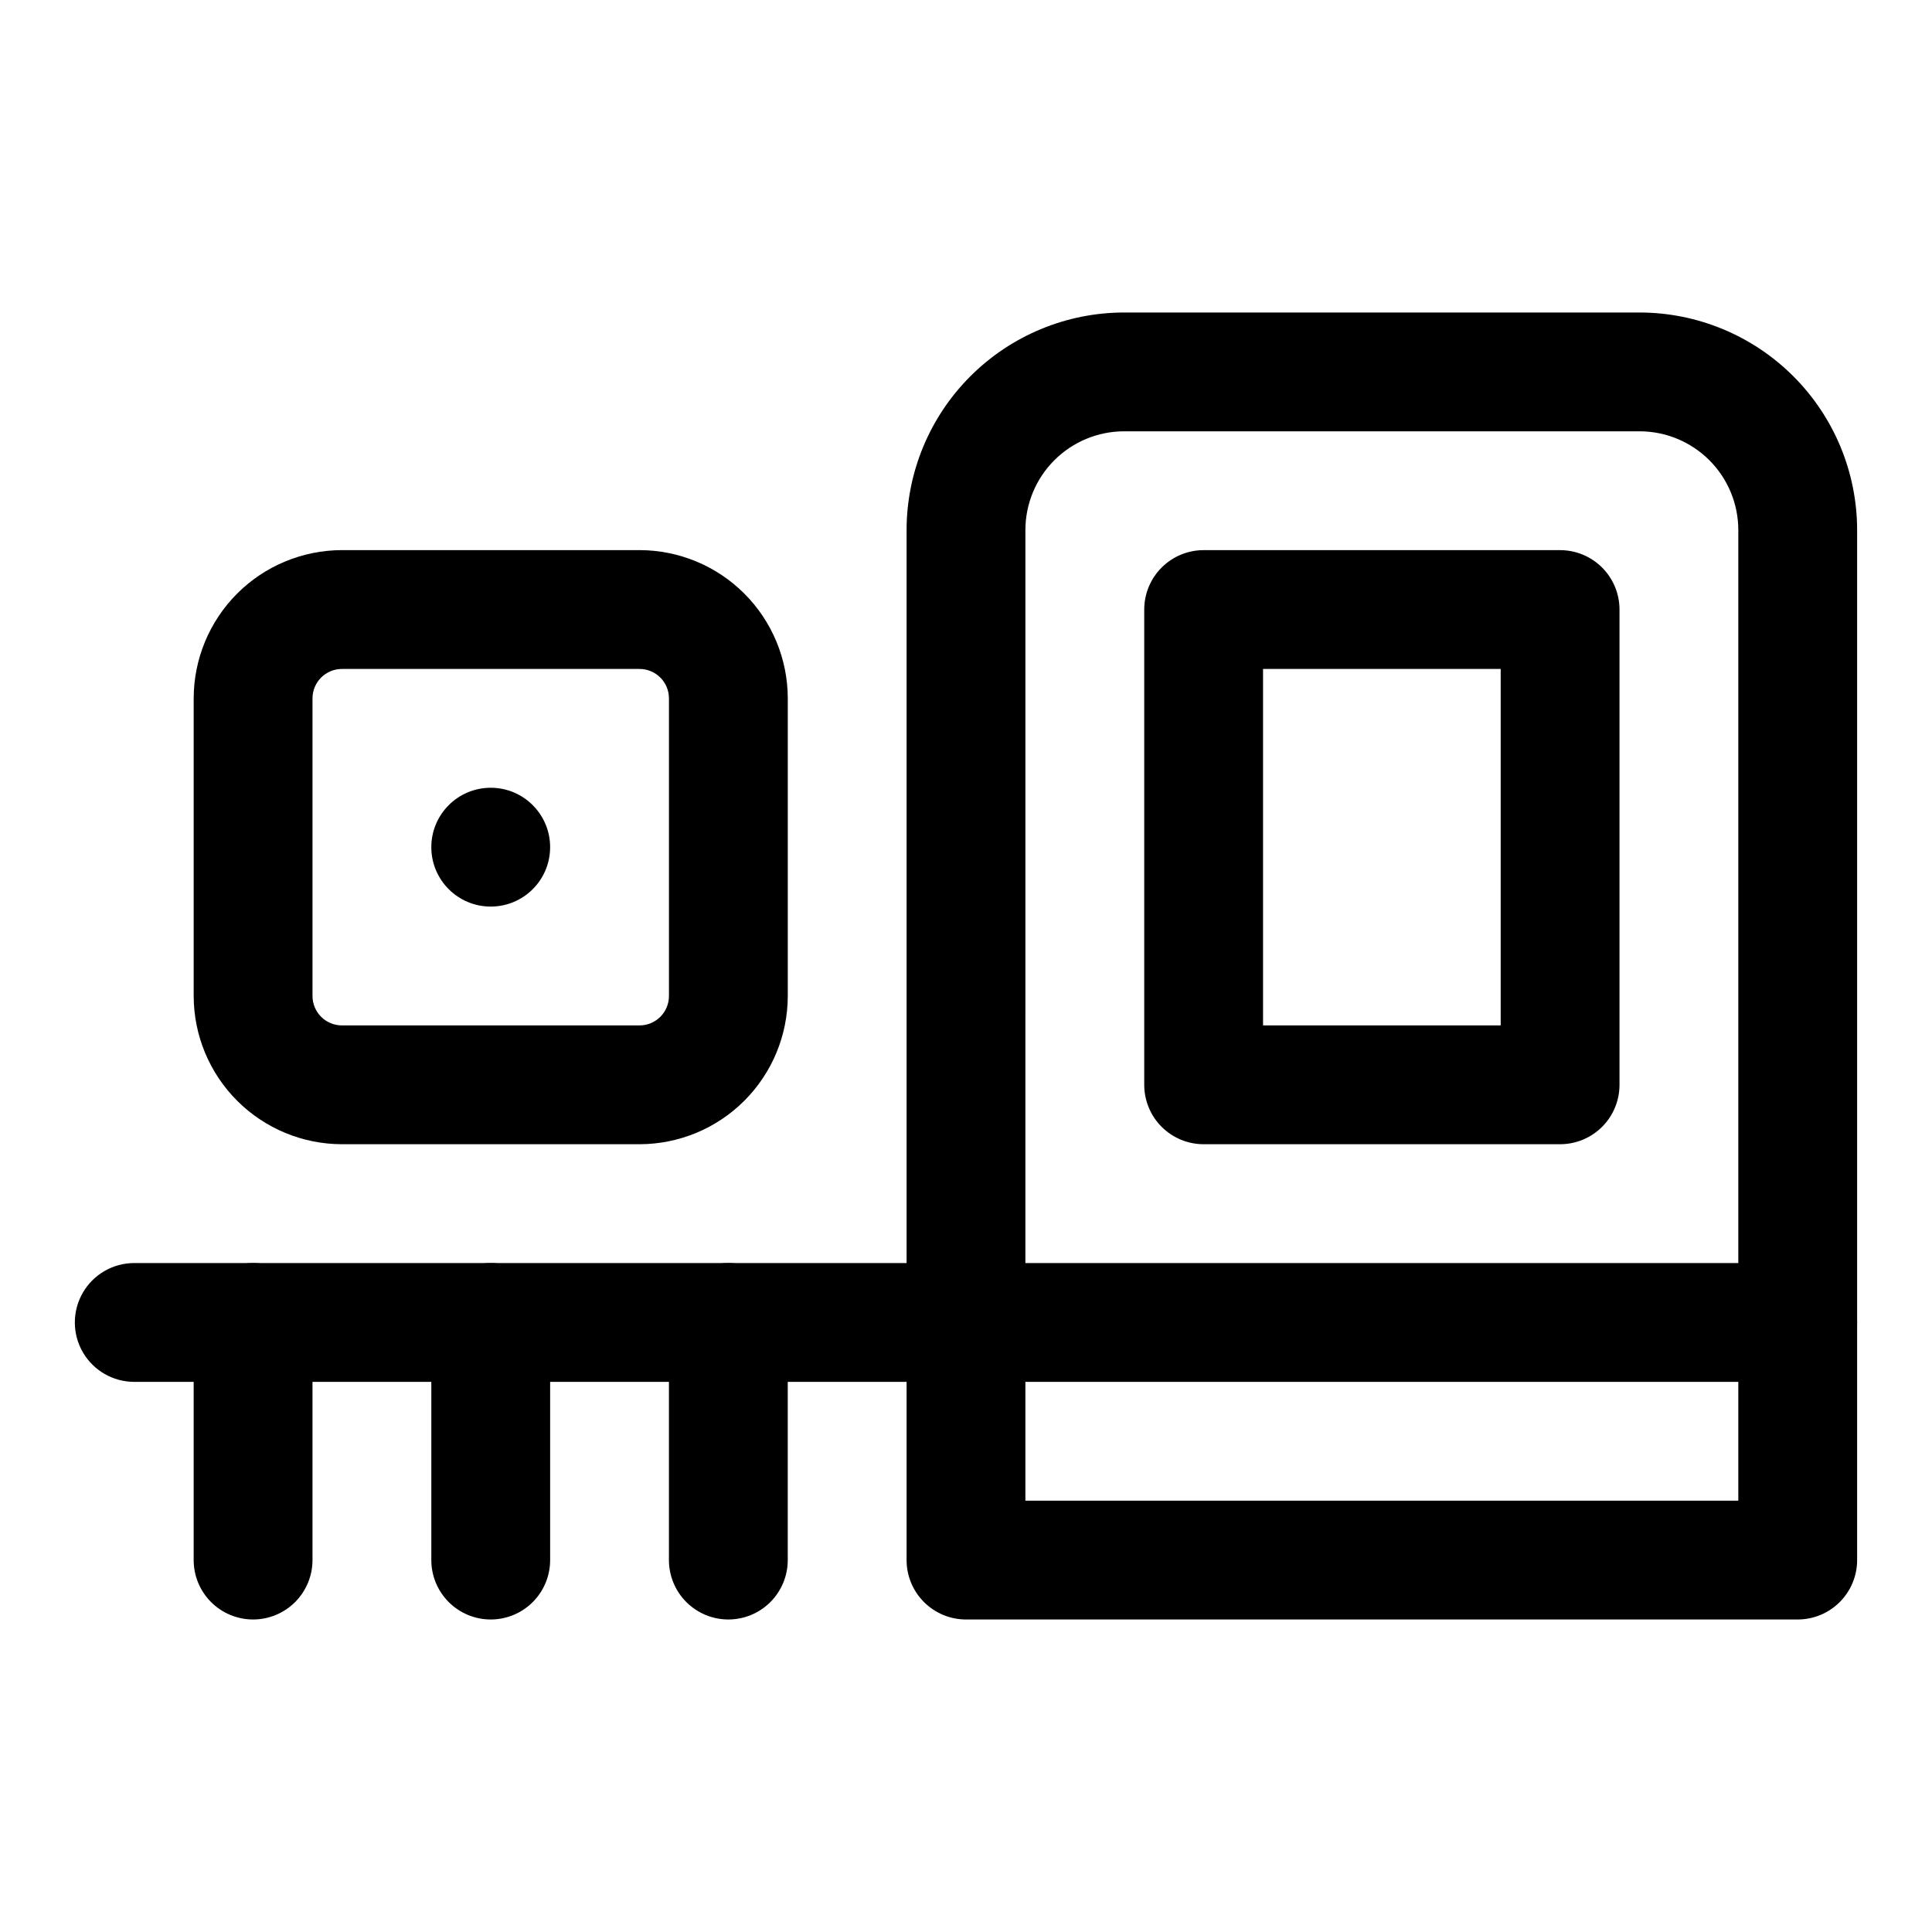
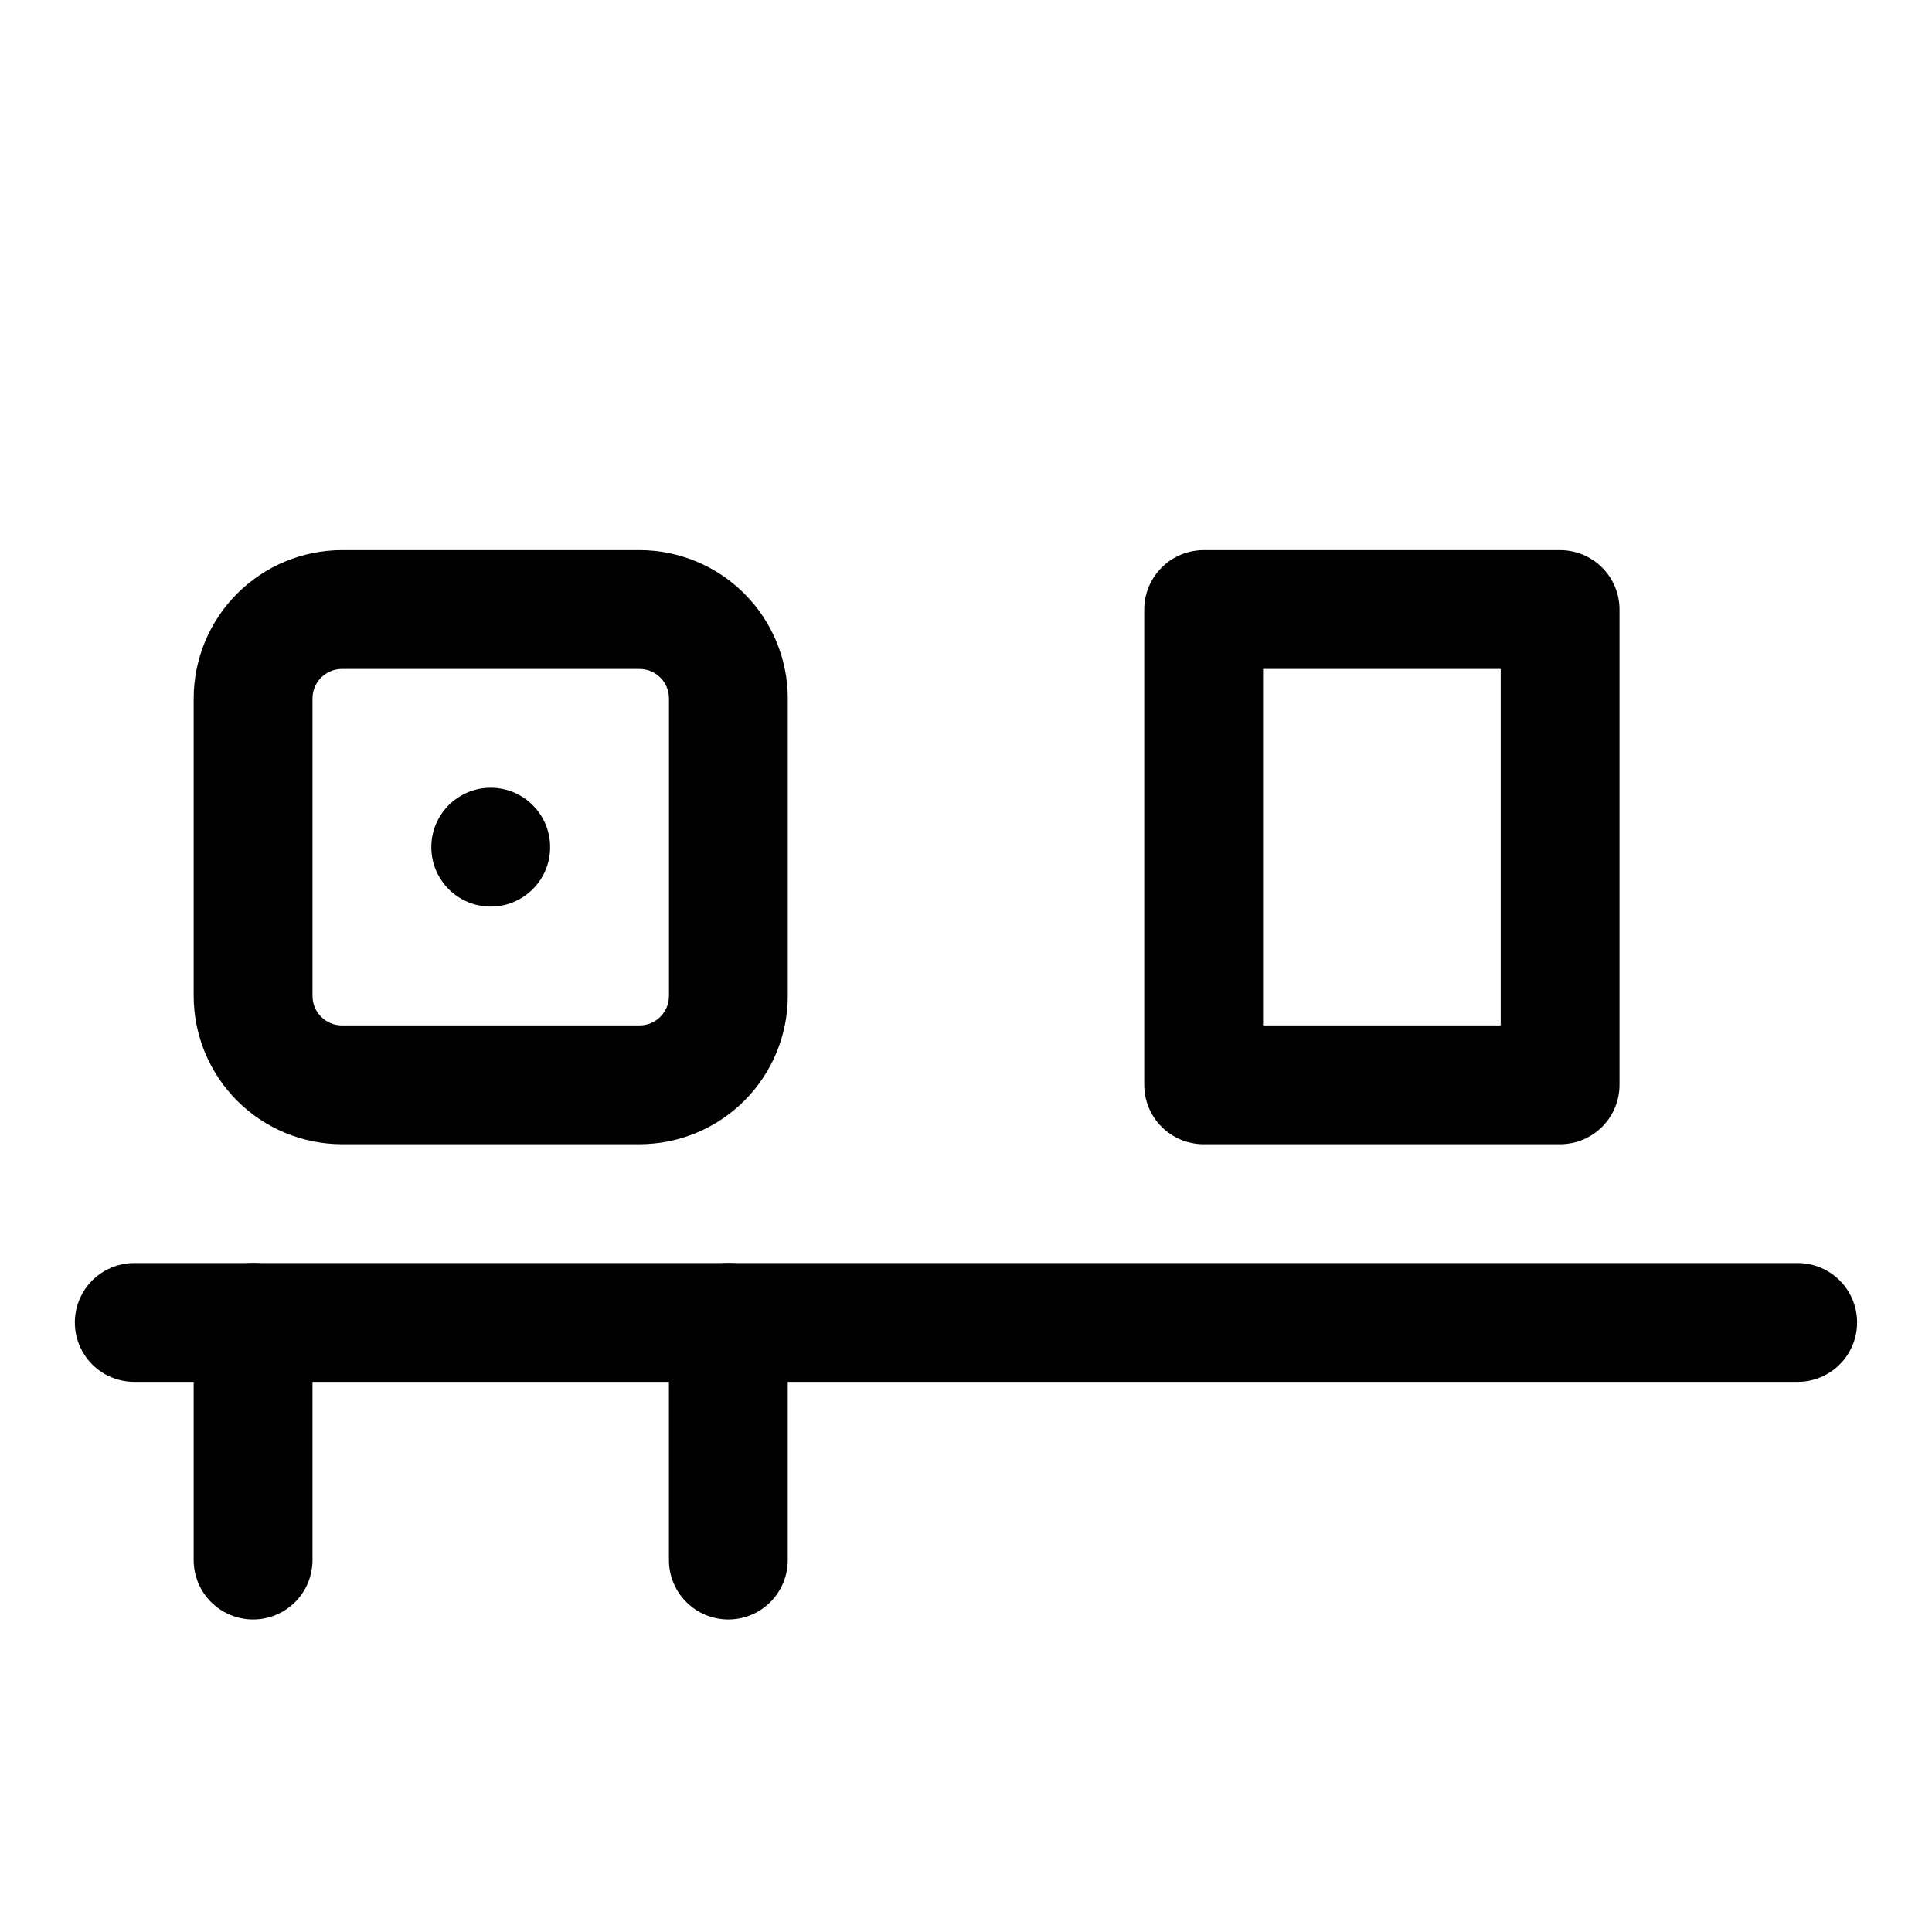
<svg xmlns="http://www.w3.org/2000/svg" fill="#000000" width="800px" height="800px" version="1.1" viewBox="144 144 512 512">
  <g>
    <path d="m313.48 447.23h-78.859c-10.418-0.012-20.402-4.152-27.77-11.516-7.367-7.367-11.508-17.352-11.523-27.766v-78.879c0.016-10.414 4.16-20.402 11.523-27.766 7.367-7.363 17.355-11.504 27.77-11.516h78.859c10.414 0.012 20.402 4.152 27.766 11.52 7.367 7.363 11.512 17.348 11.523 27.766v78.879-0.004c-0.012 10.418-4.156 20.402-11.523 27.766-7.363 7.363-17.352 11.504-27.766 11.516zm-78.859-125.95c-4.309 0-7.801 3.488-7.805 7.797v78.879-0.004c0.008 4.309 3.5 7.793 7.805 7.793h78.859c4.305 0 7.797-3.488 7.801-7.793v-78.879c-0.004-4.305-3.496-7.793-7.801-7.793z" />
    <path d="m289.79 368.51c0 8.695-7.047 15.742-15.742 15.742s-15.746-7.047-15.746-15.742c0-8.695 7.051-15.746 15.746-15.746s15.742 7.051 15.742 15.746" />
-     <path d="m620.41 573.18h-220.41c-4.176 0-8.18-1.66-11.133-4.613-2.953-2.953-4.613-6.957-4.613-11.133v-272.98c0.016-15.281 6.094-29.93 16.898-40.734 10.805-10.809 25.453-16.887 40.734-16.906h136.64c15.281 0.02 29.93 6.098 40.734 16.906 10.805 10.805 16.879 25.453 16.898 40.734v272.98c0 4.176-1.66 8.18-4.613 11.133-2.953 2.953-6.957 4.613-11.133 4.613zm-204.67-31.488h188.93v-257.24c-0.008-6.93-2.766-13.578-7.664-18.48-4.902-4.902-11.547-7.66-18.48-7.672h-136.64c-6.934 0.012-13.578 2.769-18.48 7.672-4.898 4.902-7.656 11.551-7.664 18.48z" />
    <path d="m620.41 510.21h-440.83c-5.625 0-10.824-3-13.637-7.871-2.812-4.871-2.812-10.875 0-15.746s8.012-7.871 13.637-7.871h440.83c5.625 0 10.824 3 13.637 7.871s2.812 10.875 0 15.746c-2.812 4.871-8.012 7.871-13.637 7.871z" />
    <path d="m337.02 573.18c-4.176 0-8.18-1.66-11.133-4.613-2.953-2.953-4.613-6.957-4.613-11.133v-62.977c0-5.621 3-10.82 7.871-13.633 4.875-2.812 10.875-2.812 15.746 0 4.871 2.812 7.871 8.012 7.871 13.633v62.977c0 4.176-1.656 8.18-4.609 11.133-2.953 2.953-6.957 4.613-11.133 4.613z" />
-     <path d="m274.05 573.18c-4.176 0-8.18-1.66-11.133-4.613-2.953-2.953-4.613-6.957-4.613-11.133v-62.977c0-5.621 3.004-10.82 7.875-13.633 4.871-2.812 10.871-2.812 15.742 0 4.871 2.812 7.871 8.012 7.871 13.633v62.977c0 4.176-1.656 8.18-4.609 11.133-2.953 2.953-6.957 4.613-11.133 4.613z" />
    <path d="m211.07 573.18c-4.176 0-8.18-1.66-11.133-4.613-2.953-2.953-4.613-6.957-4.613-11.133v-62.977c0-5.621 3.004-10.82 7.875-13.633 4.871-2.812 10.871-2.812 15.742 0s7.871 8.012 7.871 13.633v62.977c0 4.176-1.656 8.18-4.609 11.133-2.953 2.953-6.957 4.613-11.133 4.613z" />
    <path d="m557.44 447.23h-94.461c-4.176 0-8.184-1.66-11.133-4.609-2.953-2.953-4.613-6.957-4.613-11.133v-125.95c0-4.176 1.66-8.18 4.613-11.133 2.949-2.953 6.957-4.613 11.133-4.613h94.465-0.004c4.176 0 8.18 1.66 11.133 4.613 2.953 2.953 4.613 6.957 4.613 11.133v125.95c0 4.176-1.66 8.18-4.613 11.133-2.953 2.949-6.957 4.609-11.133 4.609zm-78.719-31.488h62.977v-94.465h-62.977z" />
  </g>
</svg>